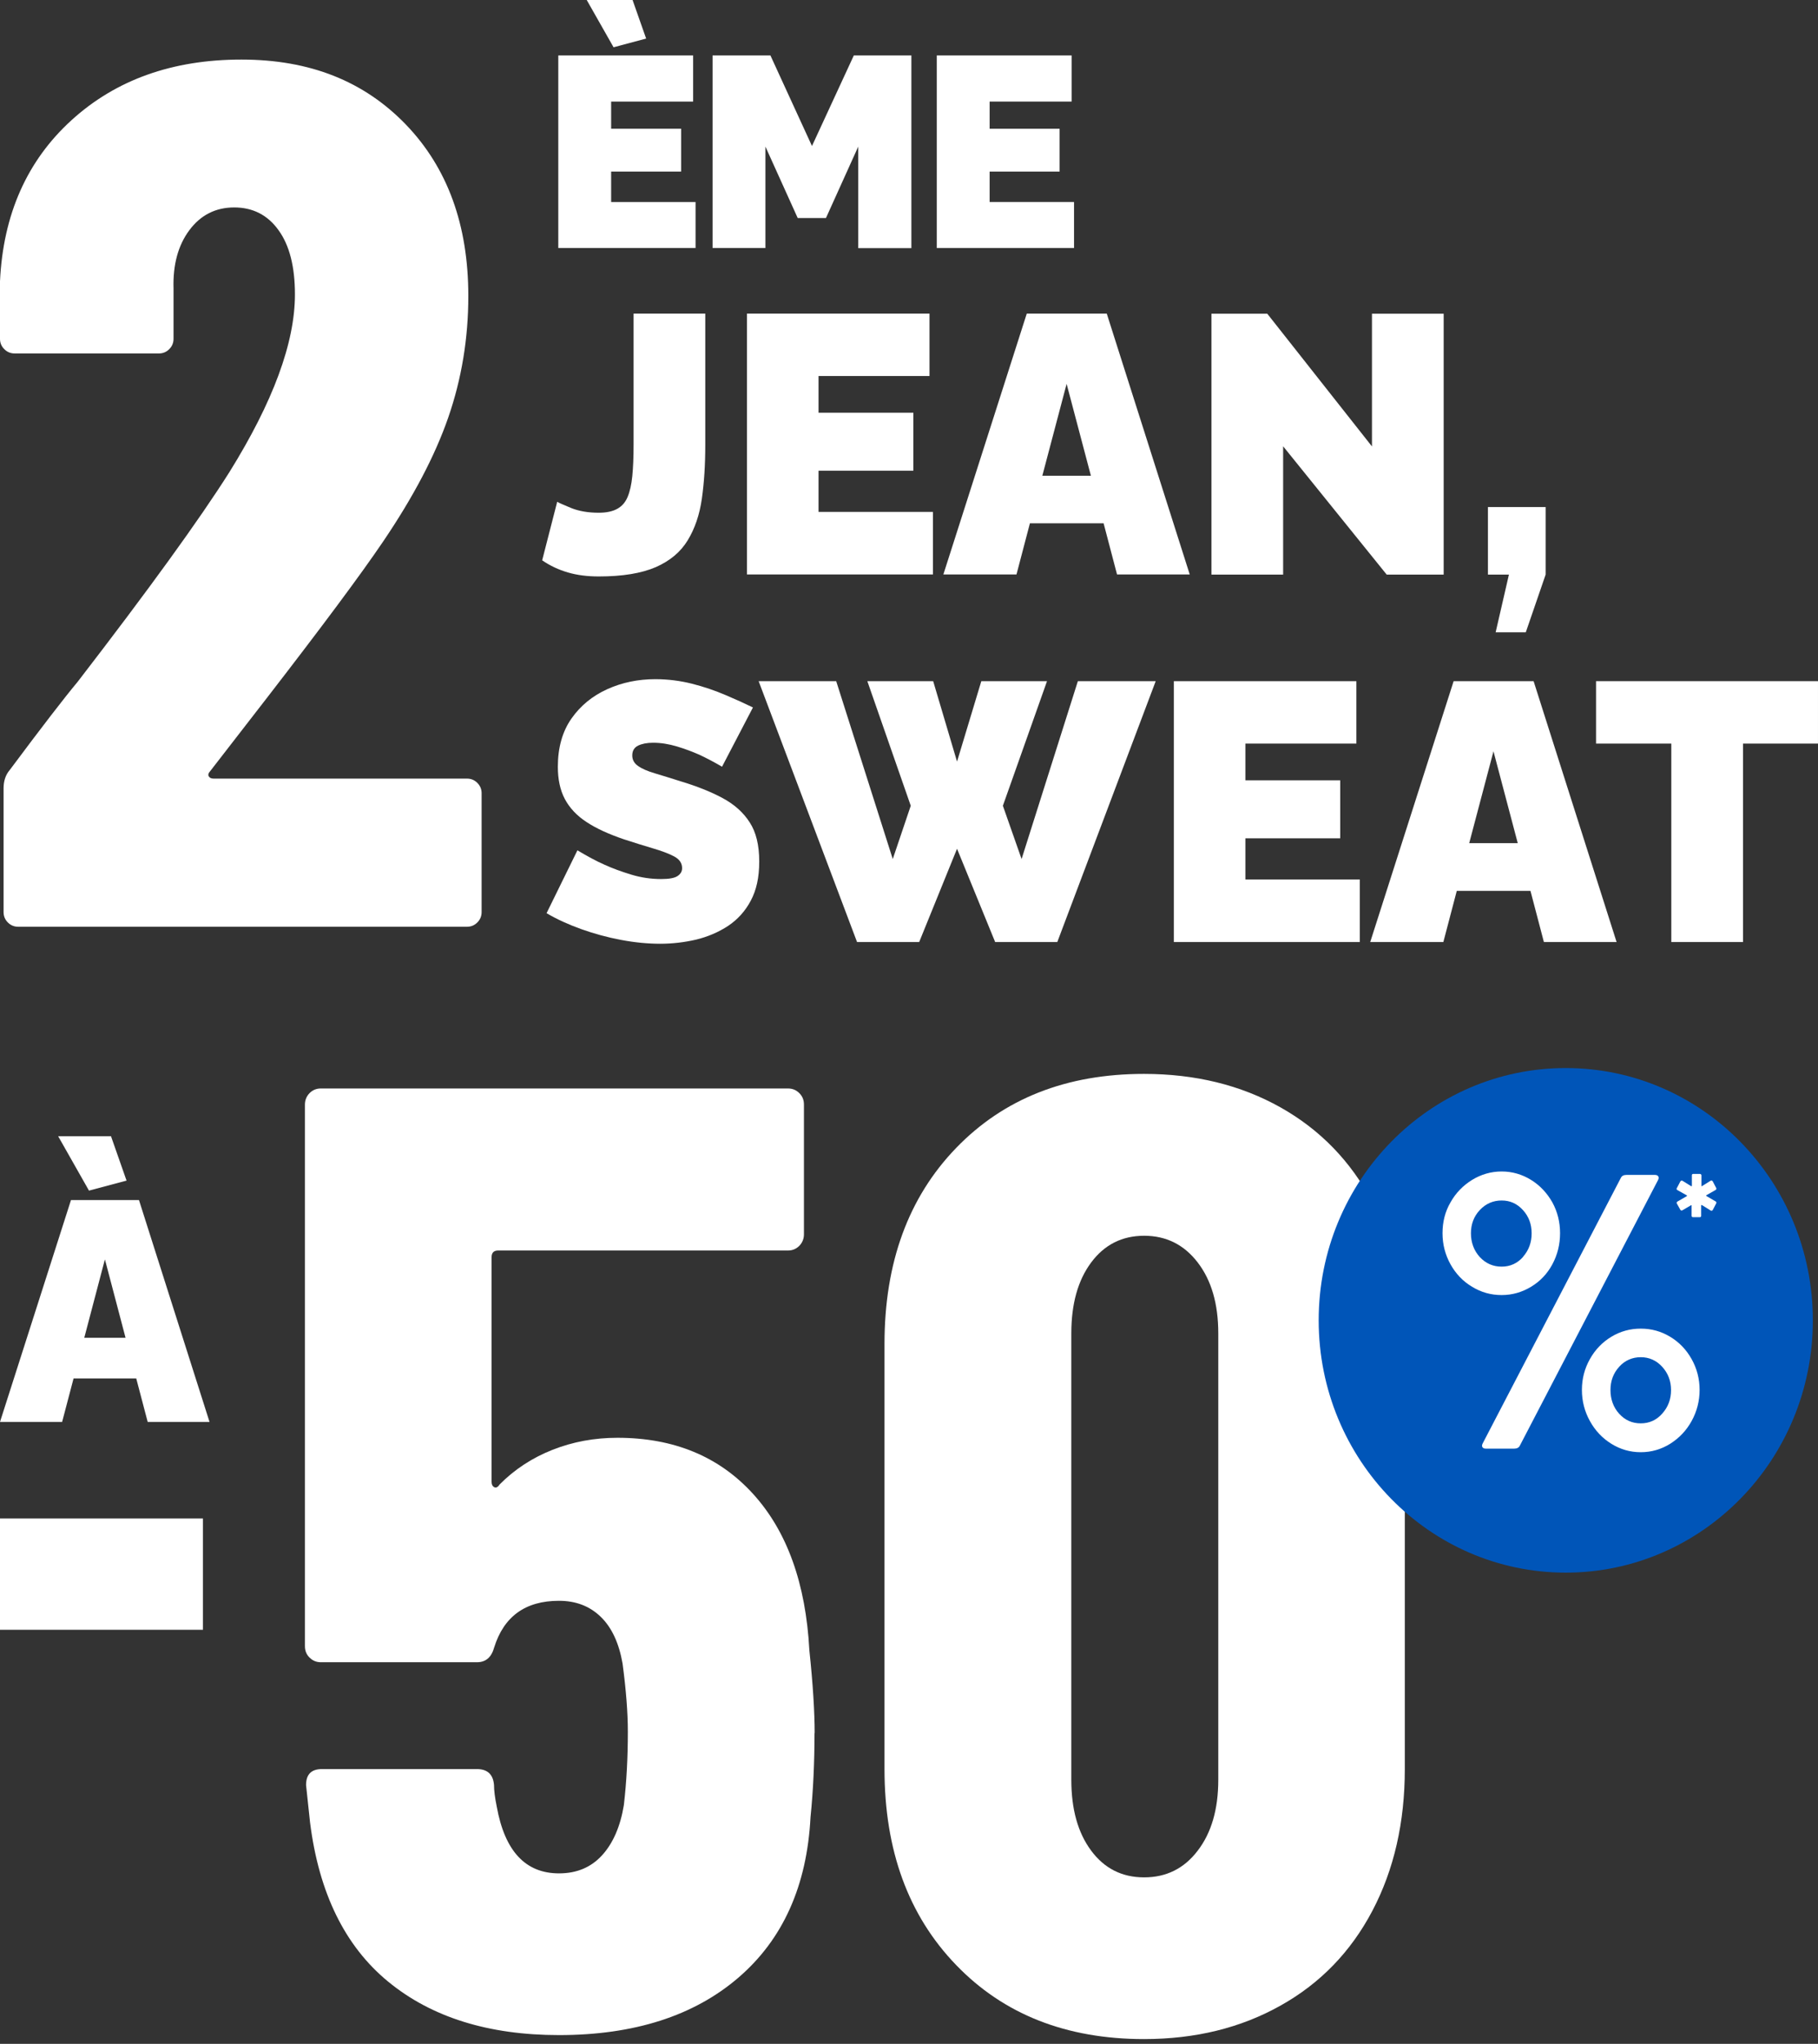
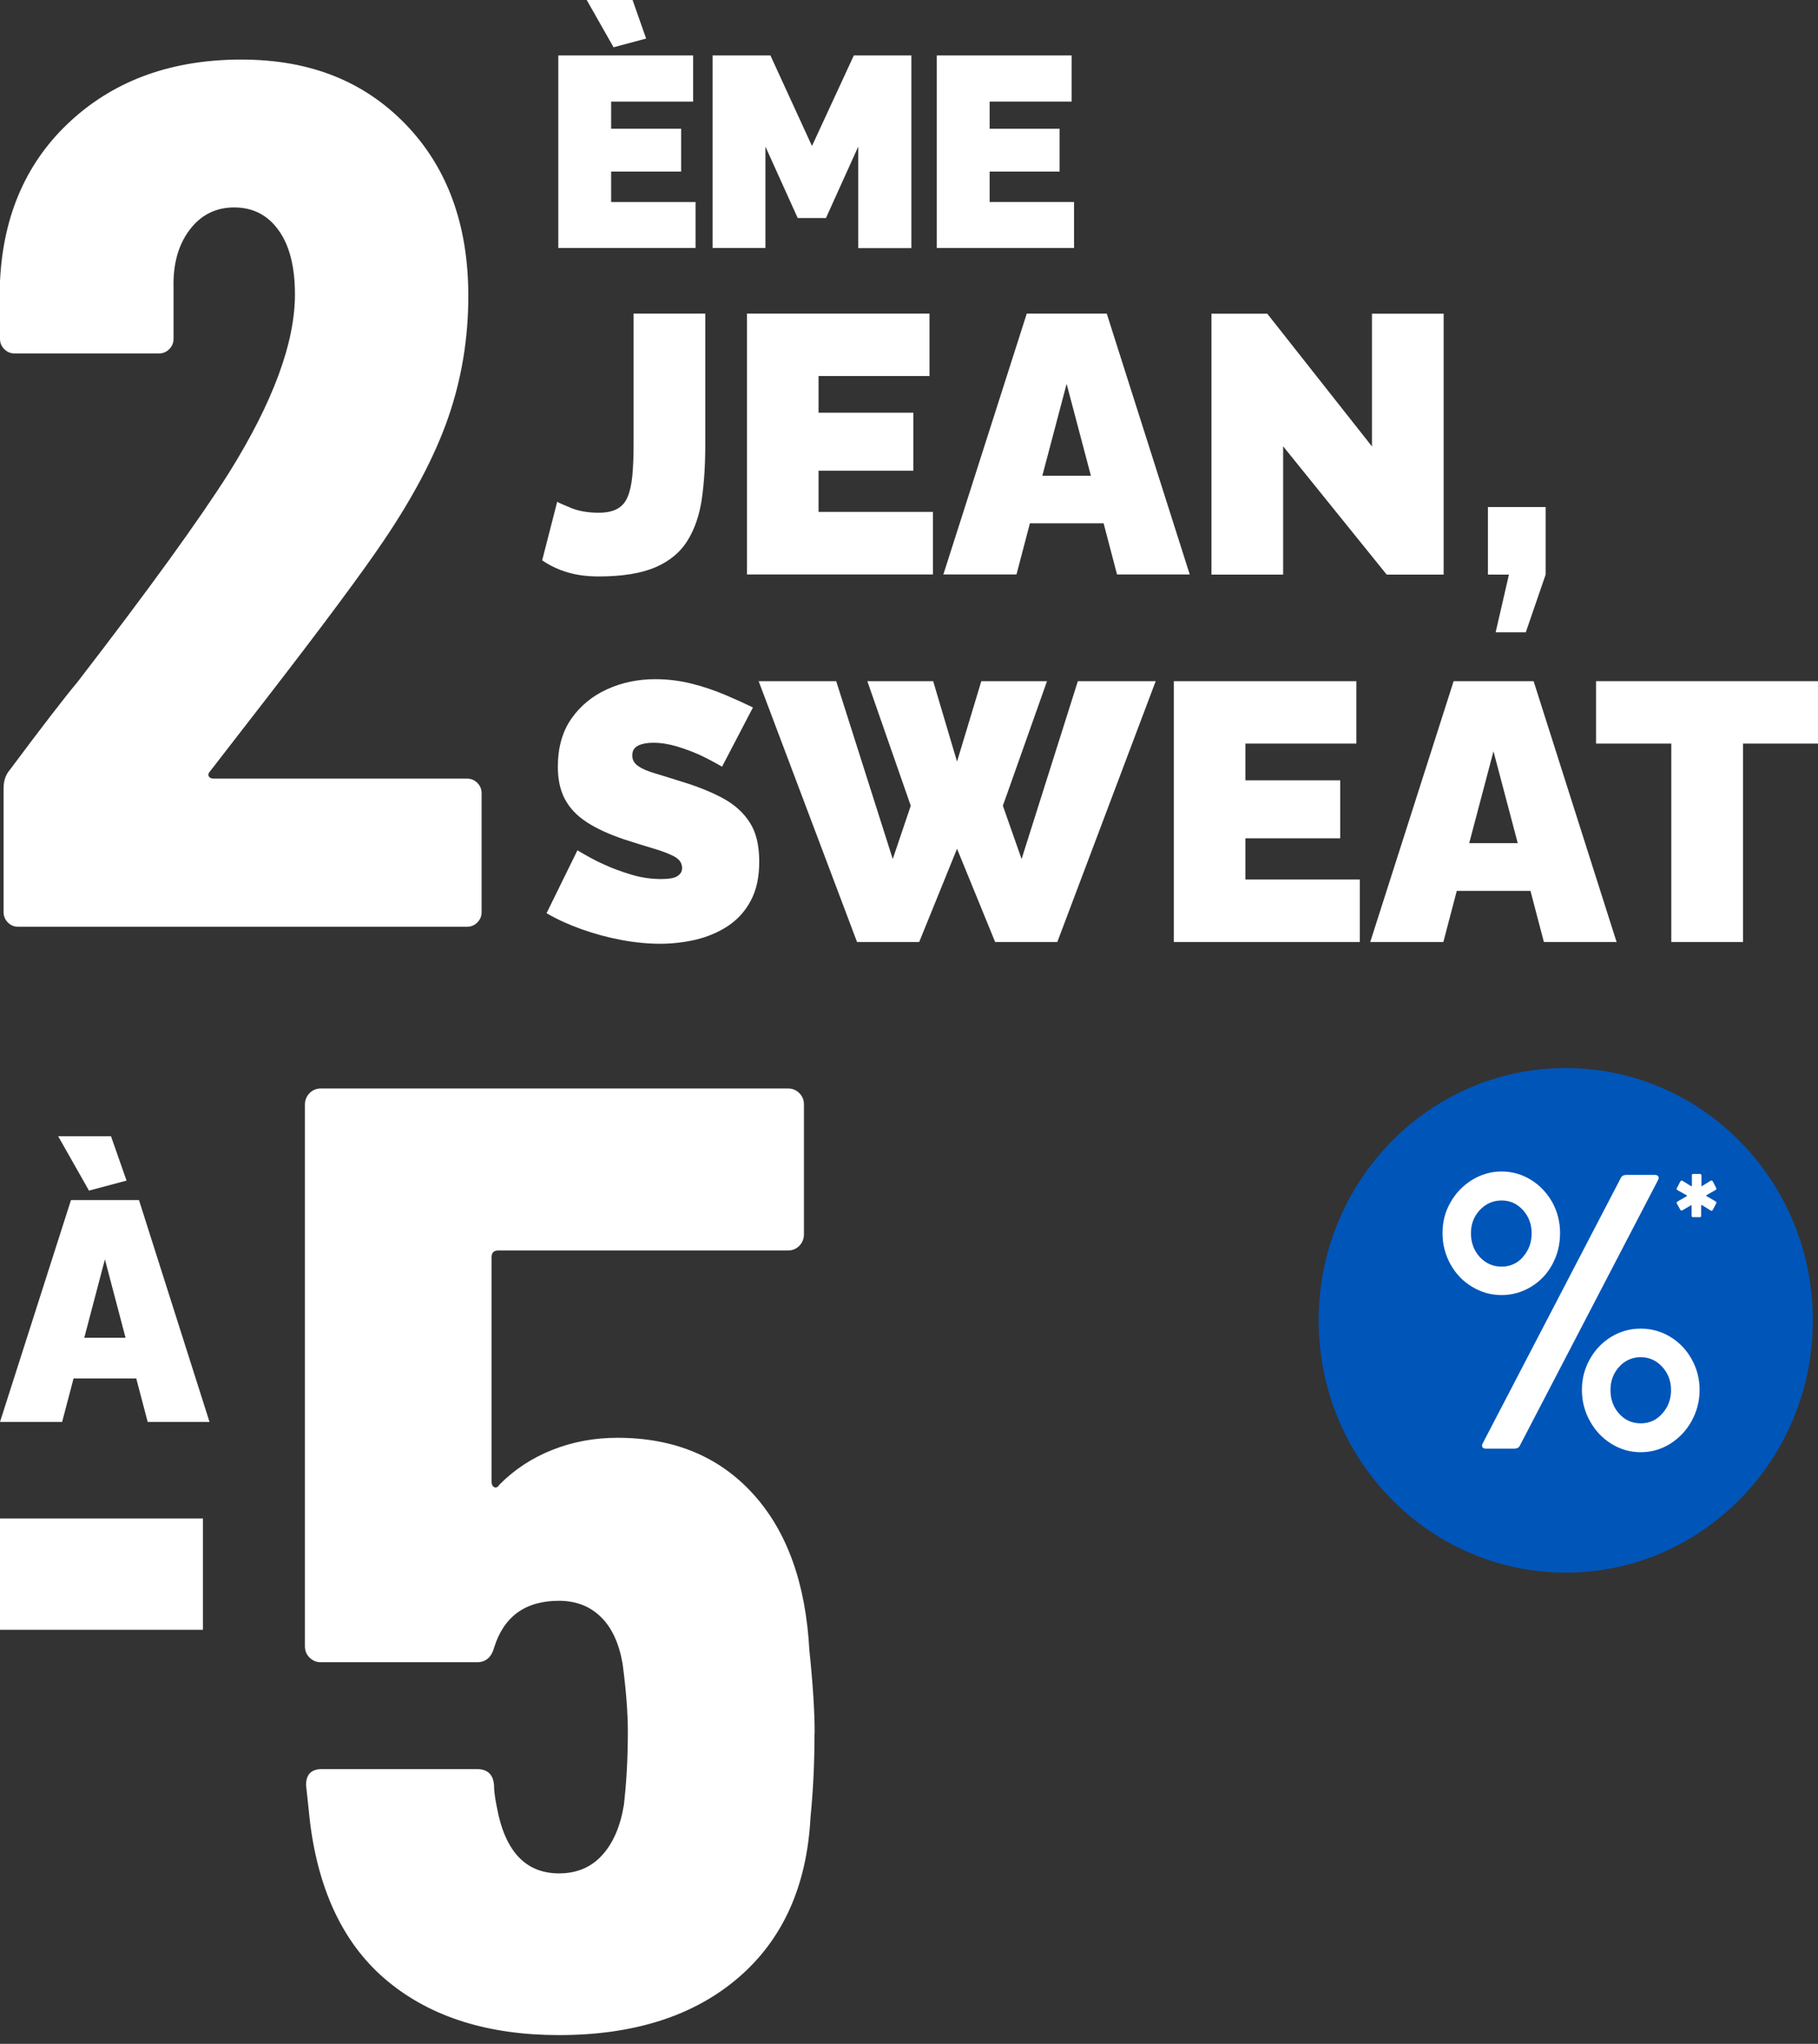
<svg xmlns="http://www.w3.org/2000/svg" fill="none" height="390" viewBox="0 0 347 390" width="347">
  <rect x="0" y="0" width="347" height="390" fill="#333333" stroke="none" />
  <clipPath id="a">
    <path d="m0 0h347v390h-347z" />
  </clipPath>
  <g clip-path="url(#a)">
    <g fill="#fff">
      <path d="m155.465 330.672c0 5.615-.245 10.958-.763 16.083-.682 13.086-5.262 23.308-13.767 30.614s-19.927 10.959-34.239 10.959c-13.467 0-24.344-3.408-32.604-10.196-8.26-6.787-13.221-16.928-14.912-30.368l-.763-7.142c0-2.045 1.009-3.053 3.026-3.053h29.578c2.017 0 3.108 1.008 3.271 3.053 0 1.008.164 2.371.518 4.089 1.527 8.505 5.48 12.758 11.886 12.758 3.38 0 6.106-1.145 8.205-3.435s3.49-5.479 4.171-9.568c.518-4.417.763-9.105.763-14.04 0-3.571-.327-7.905-1.008-13.003-.682-3.898-2.072-6.897-4.171-8.914-2.099-2.045-4.771-3.053-7.96-3.053-6.406 0-10.523 2.971-12.377 8.914-.518 1.881-1.608 2.808-3.271 2.808h-29.823c-.845 0-1.554-.3-2.154-.9-.6-.6-.872-1.308-.872-2.181v-103.317c0-.845.3-1.581.872-2.181.6-.6 1.308-.9 2.154-.9h89.197c.845 0 1.554.3 2.153.9.6.6.873 1.308.873 2.181v24.752c0 .845-.3 1.581-.873 2.181-.599.6-1.308.9-2.153.9h-55.339c-.845 0-1.254.436-1.254 1.281v42.854c0 .518.164.845.518 1.036.327.163.681 0 1.009-.518 2.862-2.89 6.243-5.098 10.114-6.625 3.871-1.526 7.987-2.29 12.376-2.29 10.768 0 19.41 3.571 25.898 10.714 6.488 7.142 10.059 17.092 10.741 29.85.681 6.461 1.008 11.749 1.008 15.811" />
-       <path d="m228.607 353.134c2.617-3.408 3.925-7.906 3.925-13.521v-85.19c0-5.615-1.308-10.113-3.925-13.521s-6.025-5.098-10.223-5.098-7.578 1.69-10.114 5.098c-2.535 3.408-3.789 7.906-3.789 13.521v85.19c0 5.615 1.254 10.113 3.789 13.521 2.536 3.407 5.889 5.098 10.114 5.098s7.633-1.691 10.223-5.098zm-46.125 21.808c-9.105-9.432-13.658-21.89-13.658-37.374v-81.128c0-15.484 4.553-27.942 13.658-37.374s21.045-14.148 35.875-14.148c9.759 0 18.455 2.126 26.034 6.379 7.578 4.253 13.439 10.304 17.555 18.101 4.117 7.824 6.189 16.847 6.189 27.042v81.128c0 10.195-2.072 19.219-6.189 27.042-4.116 7.824-9.977 13.876-17.555 18.102-7.579 4.252-16.248 6.378-26.034 6.378-14.83 0-26.797-4.716-35.875-14.148z" />
      <path d="m38.737 289.752h-38.737v21.236h38.737z" />
      <path d="m39.828 148.106c.164.3.463.464.927.464h48.388c.763 0 1.417.272 1.963.818.545.545.818 1.199.818 1.962v22.681c0 .791-.273 1.445-.818 1.99-.545.545-1.2.818-1.963.818h-85.68c-.763 0-1.418-.273-1.963-.818s-.818-1.199-.818-1.99v-23.608c0-1.39.382-2.562 1.172-3.489 6.161-8.26 10.495-13.876 12.976-16.847 13.576-17.61 23.226-30.941 28.951-39.991 8.342-13.412 12.513-24.698 12.513-33.912 0-5.289-1.036-9.378-3.135-12.267-2.072-2.89-4.907-4.334-8.451-4.334-3.544 0-6.406 1.445-8.56 4.334-2.154 2.89-3.162 6.597-3.026 11.122v9.596c0 .79-.273 1.445-.818 1.99s-1.2.818-1.963.818h-27.56c-.763 0-1.418-.273-1.963-.818s-.818-1.2-.818-1.963v-10.986c.6-12.785 5.18-23.035 13.658-30.75 8.478-7.715 19.3-11.559 32.413-11.559 13.112 0 23.417 4.144 31.377 12.376 7.96 8.26 11.94 19.164 11.94 32.74 0 8.096-1.281 15.811-3.817 23.144-2.535 7.333-6.679 15.184-12.376 23.607-4.335 6.407-11.749 16.357-22.245 29.932l-10.877 14.04c-.3.327-.382.627-.245.927" />
      <path d="m132.76 38.519v8.805h-26.198v-36.747h25.734v8.805h-15.647v5.179h13.358v8.178h-13.358v5.806h16.111zm-20.773-38.519h8.751l2.59 7.36-6.216 1.663z" />
      <path d="m163.814 47.324v-19.355l-6.161 13.63h-5.398l-6.161-13.63v19.355h-10.086v-36.747h11.04l7.933 17.283 7.988-17.283h10.986v36.775h-10.114z" />
      <path d="m205 38.519v8.805h-26.197v-36.747h25.734v8.805h-15.648v5.179h13.358v8.178h-13.358v5.806h16.111z" />
      <path d="m106.347 95.739c.272.191 1.172.573 2.671 1.2 1.5.6 3.244.9 5.262.9 1.444 0 2.617-.245 3.516-.736.9-.491 1.554-1.227 1.99-2.263s.736-2.344.9-3.98c.163-1.636.245-3.653.245-5.997v-25.025h13.685v25.107c0 3.762-.218 7.17-.654 10.223s-1.336 5.697-2.699 7.932c-1.363 2.236-3.38 3.926-6.106 5.125-2.727 1.173-6.325 1.772-10.877 1.772-2.154 0-4.117-.245-5.889-.763s-3.407-1.281-4.907-2.317l2.863-11.15z" />
      <path d="m178.069 97.702v11.913h-35.493v-49.778h34.839v11.913h-21.181v7.006h18.101v11.068h-18.101v7.851h21.808z" />
      <path d="m195.951 59.837h15.294l15.838 49.778h-13.876l-2.562-9.759h-14.066l-2.563 9.759h-13.957l15.92-49.778zm12.268 30.941-4.635-17.529-4.634 17.529h9.242z" />
      <path d="m244.911 85.162v24.48h-13.684v-49.778h10.658l19.982 25.325v-25.325h13.685v49.778h-10.877z" />
      <path d="m285.472 120.656 2.535-11.014h-4.007v-12.894h11.013v12.894l-3.789 11.014z" />
      <path d="m137.826 146.308c-1.582-.926-3.054-1.69-4.335-2.289-1.308-.573-2.726-1.118-4.28-1.582-1.554-.463-3.053-.708-4.552-.708-1.173 0-2.127.19-2.863.545-.763.381-1.117 1.008-1.117 1.881 0 .845.381 1.499 1.117 2.017s1.799.981 3.19 1.39c1.39.409 3.026.927 4.934 1.527 3.08.927 5.752 1.99 7.987 3.189 2.236 1.2 3.98 2.754 5.18 4.635 1.227 1.881 1.826 4.361 1.826 7.469s-.545 5.452-1.608 7.47c-1.063 2.017-2.535 3.625-4.335 4.825-1.826 1.199-3.871 2.071-6.106 2.617-2.235.518-4.525.79-6.87.79-2.344 0-4.879-.245-7.469-.736-2.59-.49-5.098-1.172-7.551-2.044-2.426-.873-4.662-1.881-6.652-3.054l5.889-11.994c1.881 1.118 3.571 2.044 5.125 2.726 1.553.709 3.271 1.336 5.152 1.908 1.881.573 3.789.845 5.725.845 1.499 0 2.535-.191 3.107-.572.573-.382.873-.873.873-1.5 0-.981-.518-1.717-1.554-2.262s-2.372-1.036-4.035-1.527-3.489-1.063-5.507-1.717c-2.889-.982-5.288-2.072-7.142-3.299-1.881-1.226-3.244-2.699-4.143-4.389-.9-1.69-1.336-3.762-1.336-6.161 0-3.653.872-6.733 2.59-9.186 1.717-2.454 4.007-4.335 6.842-5.616s5.888-1.908 9.16-1.908c2.426 0 4.77.3 7.033.872 2.262.572 4.389 1.309 6.379 2.154s3.734 1.635 5.234 2.371l-5.888 11.286z" />
      <path d="m165.575 129.979h12.54l4.553 15.347 4.634-15.347h12.54l-8.424 23.771 3.571 10.168 10.741-33.939h14.857l-18.782 49.777h-11.859l-7.278-17.801-7.224 17.801h-11.859l-18.782-49.777h14.802l10.795 33.939 3.435-10.168-8.287-23.771z" />
      <path d="m259.544 167.843v11.913h-35.493v-49.777h34.839v11.912h-21.182v7.006h18.101v11.068h-18.101v7.851h21.809z" />
      <path d="m277.426 129.979h15.293l15.839 49.777h-13.876l-2.562-9.759h-14.067l-2.562 9.759h-13.958l15.92-49.777zm12.267 30.913-4.634-17.529-4.634 17.529h9.241z" />
      <path d="m346.998 141.891h-14.312v37.865h-13.685v-37.865h-14.366v-11.912h42.363z" />
      <path d="m20.037 240.356 3.926 14.911h-7.878l3.926-14.911zm-6.488-11.368-13.549 42.336h11.858l2.181-8.287h11.967l2.181 8.287h11.804l-13.467-42.336h-13.003zm-2.453-12.185 5.888 10.386 7.17-1.908-2.971-8.478z" />
    </g>
    <path d="m346.017 251.943c0 26.579-21.127 48.142-47.161 48.142s-47.161-21.563-47.161-48.142 21.1-48.142 47.161-48.142 47.161 21.563 47.161 48.142z" fill="#0055b8" />
    <path d="m317.286 269.717c1.118-1.254 1.663-2.727 1.663-4.471 0-1.745-.572-3.217-1.69-4.444-1.118-1.226-2.508-1.826-4.089-1.826s-3.026.6-4.117 1.826c-1.117 1.227-1.663 2.699-1.663 4.444 0 1.744.546 3.298 1.663 4.525 1.118 1.227 2.481 1.827 4.117 1.827 1.635 0 3.026-.627 4.116-1.881zm-9.732 5.779c-1.717-1.063-3.08-2.508-4.089-4.335-1.009-1.826-1.527-3.789-1.527-5.942 0-2.154.518-4.09 1.527-5.889s2.372-3.216 4.089-4.252 3.571-1.554 5.616-1.554c2.044 0 3.898.518 5.615 1.554 1.718 1.036 3.081 2.453 4.09 4.252 1.008 1.799 1.526 3.762 1.526 5.889 0 2.126-.518 4.116-1.526 5.942-1.009 1.827-2.372 3.244-4.09 4.335-1.717 1.063-3.571 1.608-5.615 1.608-2.045 0-3.899-.545-5.616-1.608zm-24.616.627c-.109-.191-.082-.436.082-.736l26.333-50.596c.191-.409.545-.6 1.091-.6h5.425c.327 0 .545.109.654.3s.082.436-.082.736l-26.334 50.596c-.191.409-.545.6-1.09.6h-5.425c-.327 0-.545-.109-.654-.3zm7.769-36.311c1.09-1.254 1.636-2.726 1.636-4.471s-.546-3.217-1.663-4.444c-1.118-1.226-2.454-1.826-4.062-1.826s-3.026.6-4.171 1.826c-1.145 1.227-1.69 2.699-1.69 4.444s.572 3.298 1.69 4.525c1.145 1.227 2.535 1.827 4.171 1.827s2.999-.627 4.089-1.854m-9.732 5.697c-1.745-1.036-3.108-2.48-4.116-4.28-1.009-1.826-1.527-3.789-1.527-5.942 0-2.154.491-4.117 1.527-5.889 1.008-1.799 2.399-3.216 4.116-4.28 1.745-1.063 3.626-1.608 5.643-1.608s3.898.545 5.616 1.608c1.717 1.064 3.053 2.508 4.061 4.28.982 1.8 1.473 3.762 1.473 5.889 0 2.126-.491 4.116-1.473 5.942-.981 1.827-2.344 3.244-4.061 4.28-1.718 1.036-3.572 1.582-5.616 1.582-2.045 0-3.898-.518-5.643-1.582z" fill="#fff" />
    <path d="m322.955 232.205s-.082-.109-.082-.19v-1.963-.082c-.027 0-.054 0-.082 0l-1.69.981s-.109.055-.136.055c-.082 0-.164-.055-.245-.164l-.655-1.172s-.054-.109-.054-.136c0-.082.054-.164.136-.245l1.799-1.036s.055-.055.055-.082 0-.055-.055-.082l-1.799-1.009c-.163-.109-.191-.245-.082-.381l.655-1.254s.109-.136.19-.164c.082-.027.137 0 .219.028l1.662 1.035s.055.028.082 0c.028 0 .055-.054.055-.081v-1.99s0-.137.054-.191c.055-.055.109-.082.191-.082h1.309s.136.027.19.082c.055.054.082.136.082.191v1.99.081h.082l1.663-1.035s.109-.055.136-.055c.109 0 .191.055.273.164l.654 1.254s.055.109.055.136c0 .082-.055.163-.137.245l-1.772 1.009s-.054.027-.054.082c0 .027 0 .054.054.081l1.772 1.036c.137.082.164.218.082.382l-.654 1.254s-.109.136-.191.136-.136 0-.218-.054l-1.663-1.036s-.055-.027-.082 0c-.027 0-.054.054-.054.082v1.962s0 .137-.055.191c-.054.055-.109.082-.191.082h-1.308s-.136 0-.191-.082" fill="#fff" />
  </g>
</svg>